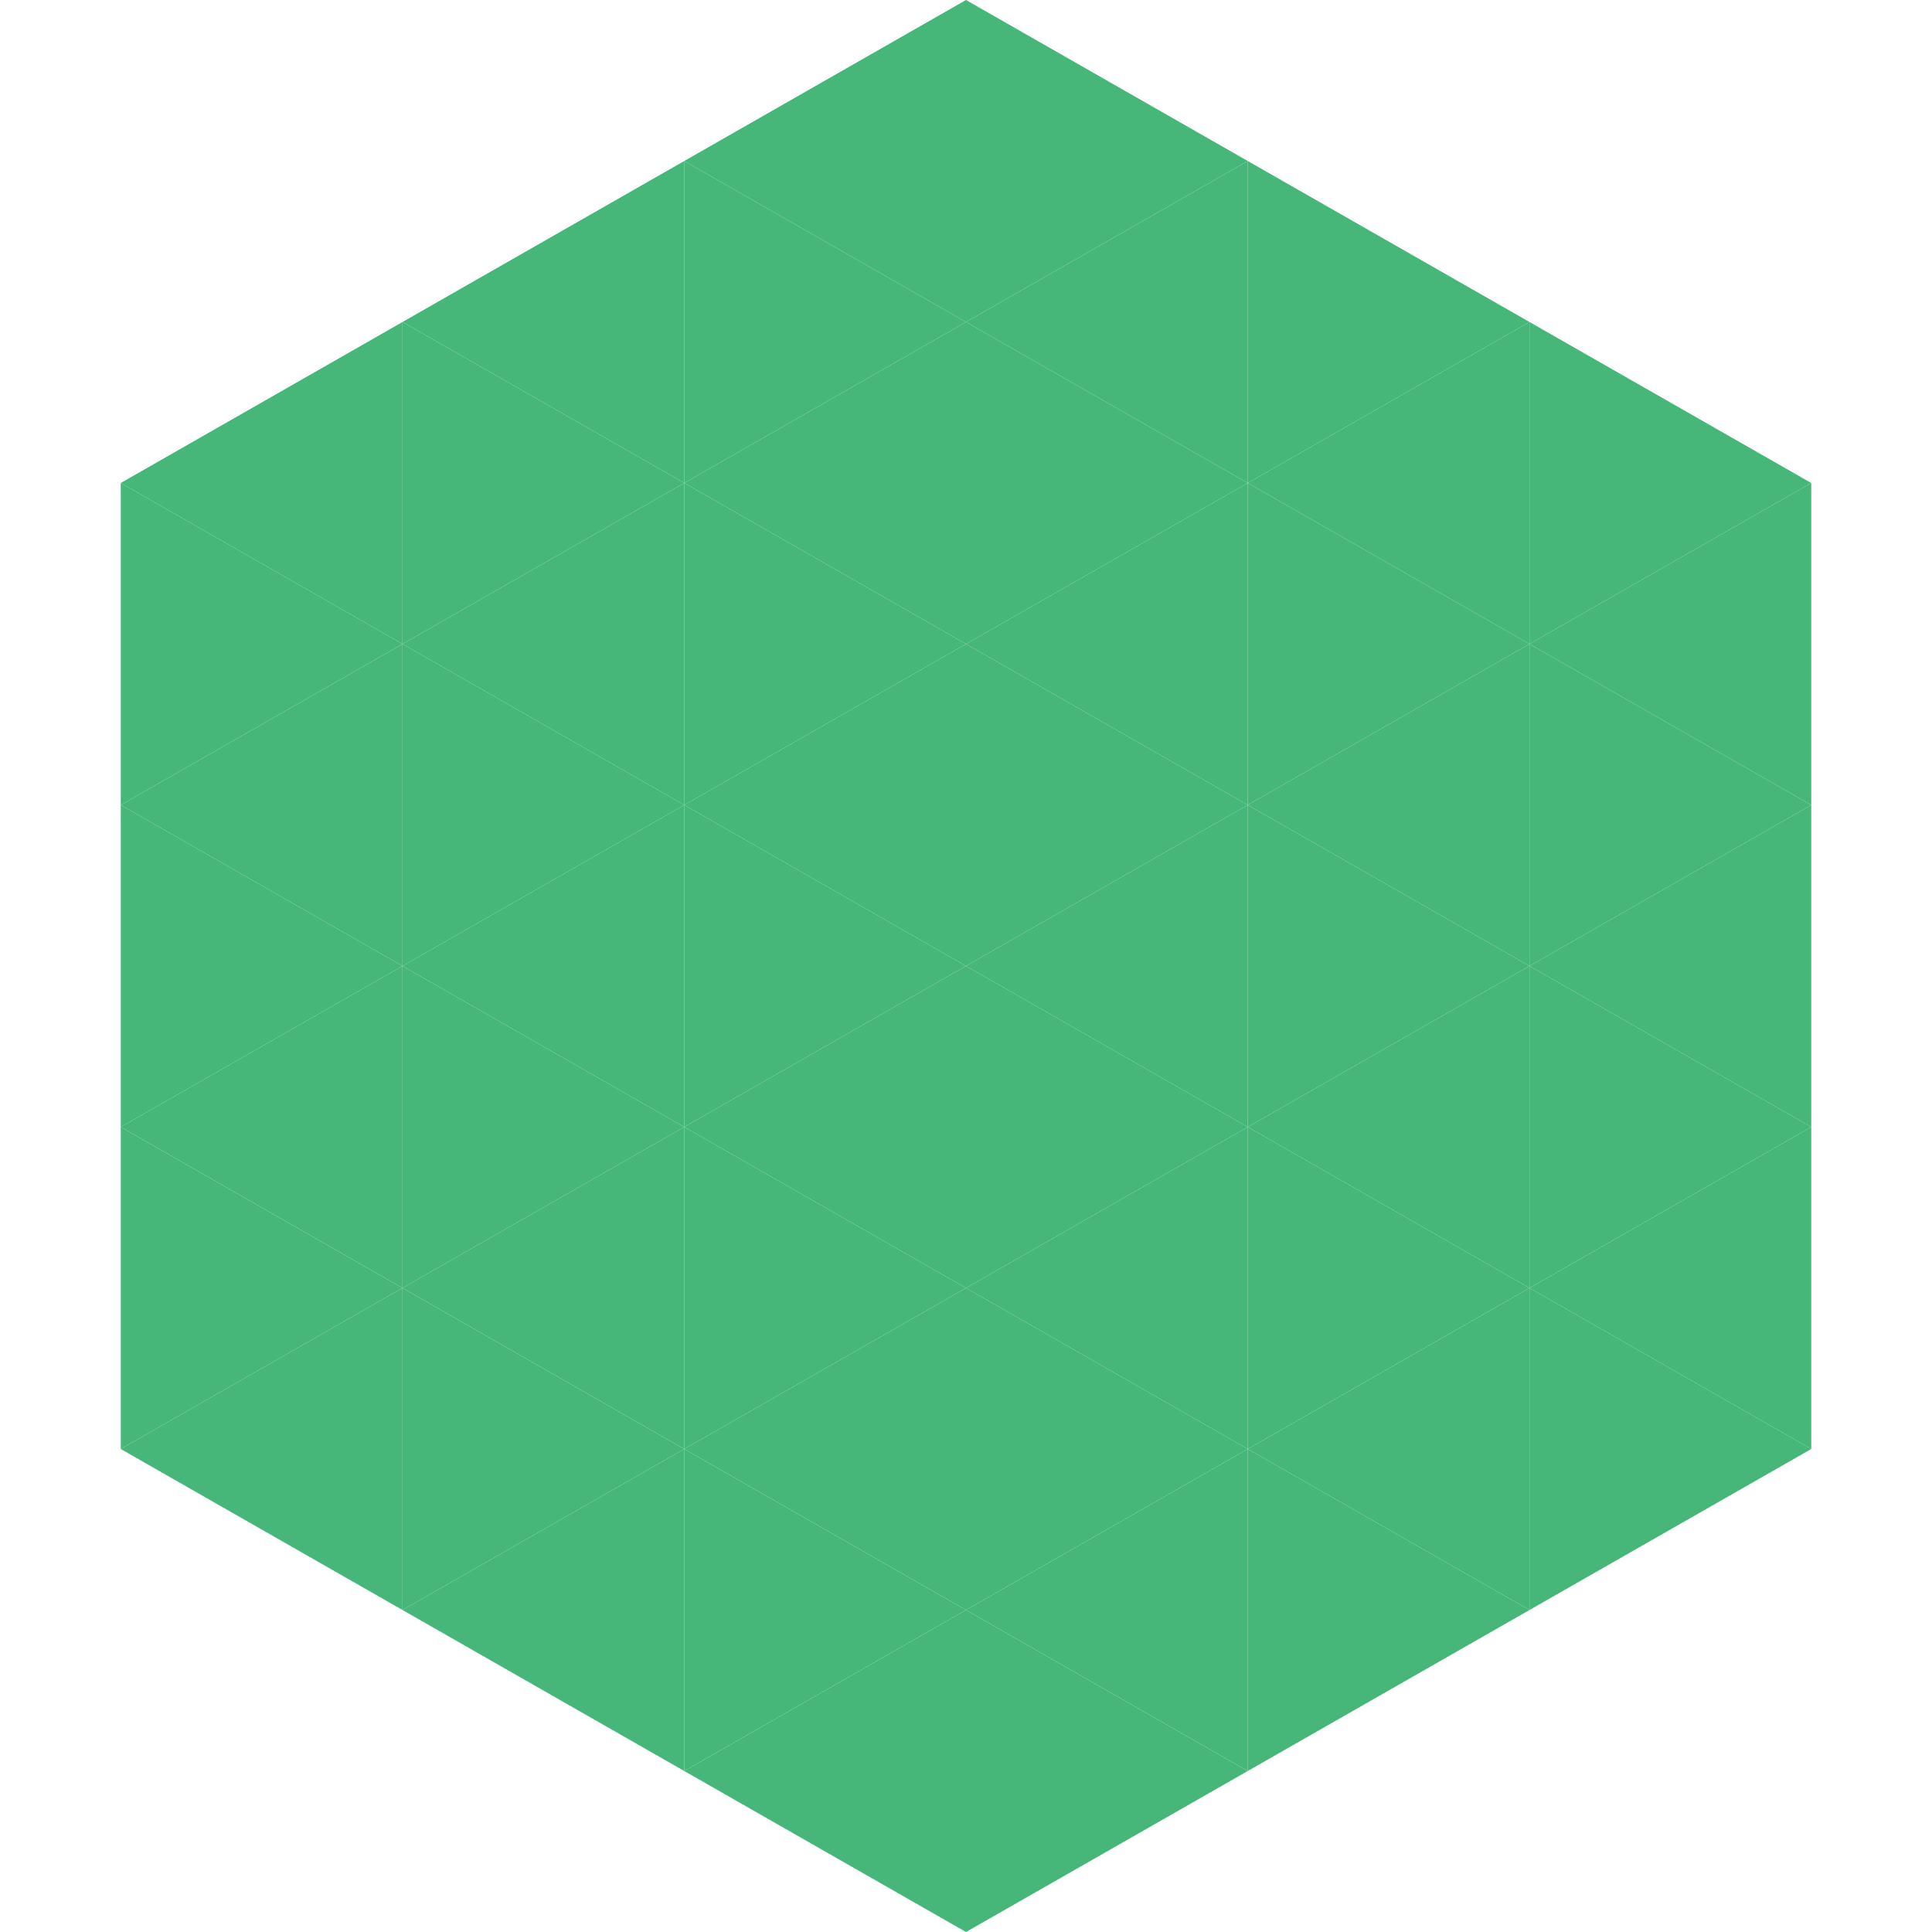
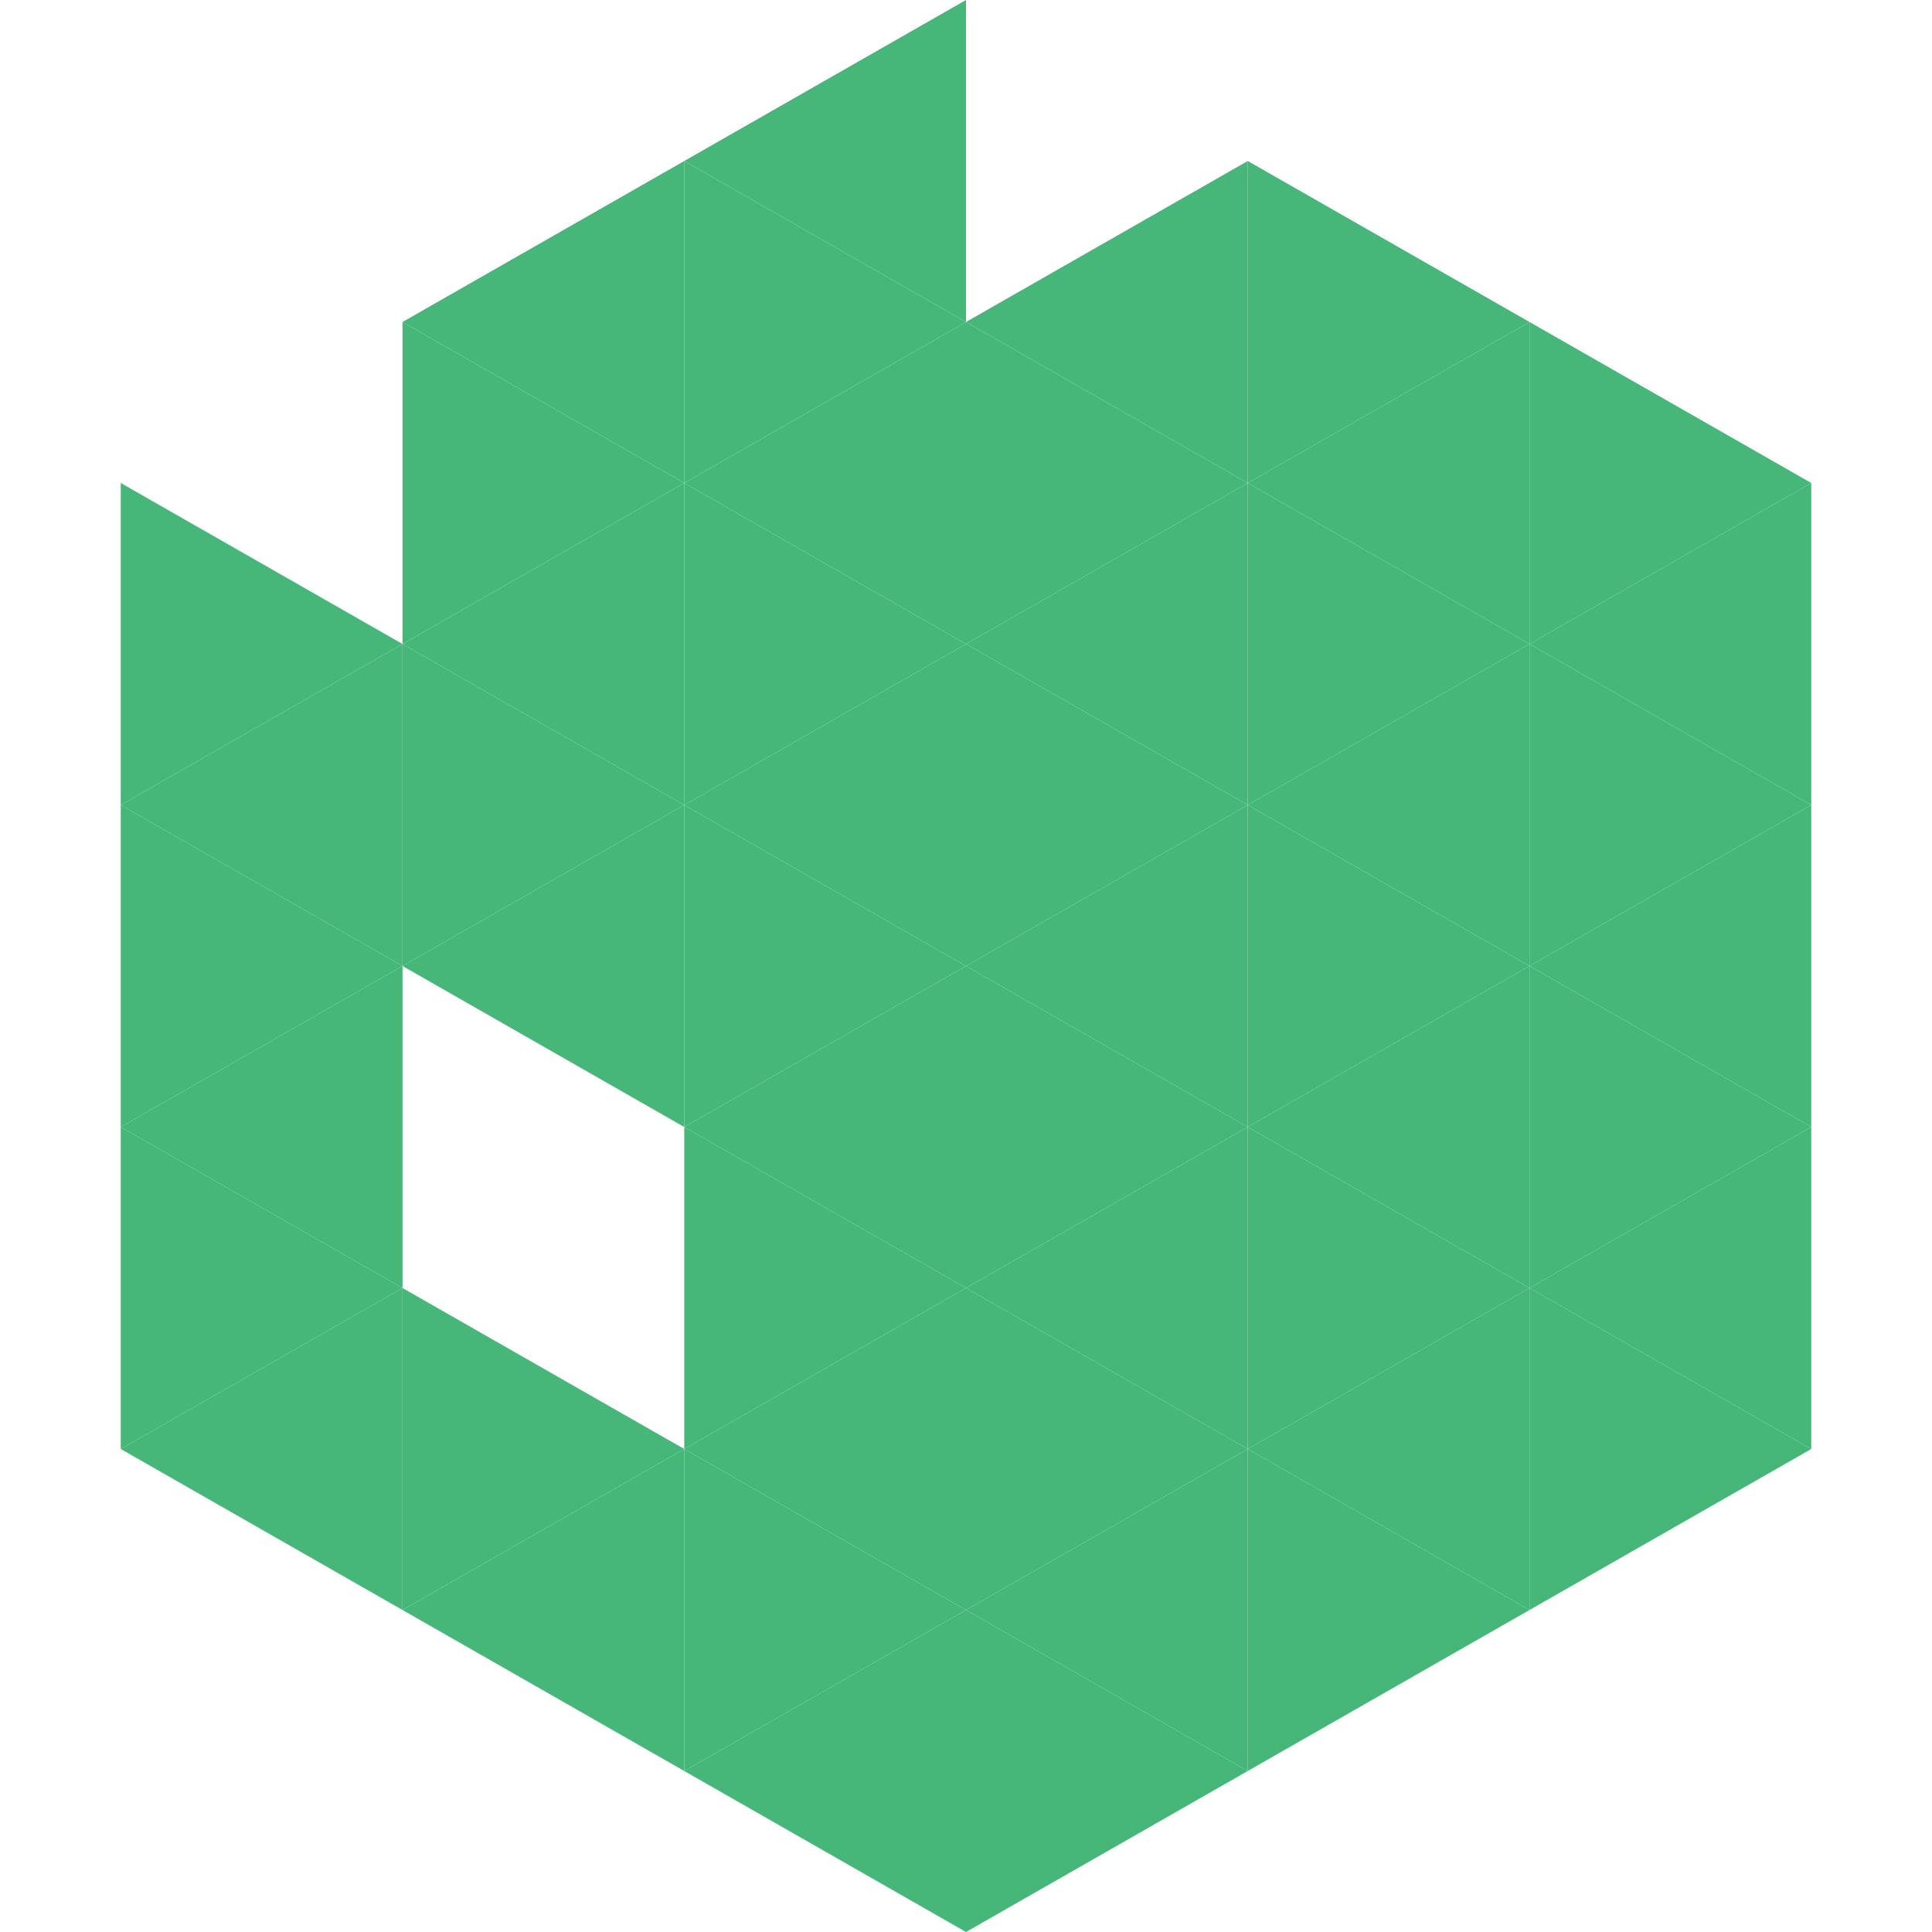
<svg xmlns="http://www.w3.org/2000/svg" width="240" height="240">
-   <polygon points="50,40 15,60 50,80" style="fill:rgb(70,183,120)" />
  <polygon points="190,40 225,60 190,80" style="fill:rgb(70,183,120)" />
  <polygon points="15,60 50,80 15,100" style="fill:rgb(70,183,120)" />
  <polygon points="225,60 190,80 225,100" style="fill:rgb(70,183,120)" />
  <polygon points="50,80 15,100 50,120" style="fill:rgb(70,183,120)" />
  <polygon points="190,80 225,100 190,120" style="fill:rgb(70,183,120)" />
  <polygon points="15,100 50,120 15,140" style="fill:rgb(70,183,120)" />
  <polygon points="225,100 190,120 225,140" style="fill:rgb(70,183,120)" />
  <polygon points="50,120 15,140 50,160" style="fill:rgb(70,183,120)" />
  <polygon points="190,120 225,140 190,160" style="fill:rgb(70,183,120)" />
  <polygon points="15,140 50,160 15,180" style="fill:rgb(70,183,120)" />
  <polygon points="225,140 190,160 225,180" style="fill:rgb(70,183,120)" />
  <polygon points="50,160 15,180 50,200" style="fill:rgb(70,183,120)" />
  <polygon points="190,160 225,180 190,200" style="fill:rgb(70,183,120)" />
  <polygon points="15,180 50,200 15,220" style="fill:rgb(255,255,255); fill-opacity:0" />
  <polygon points="225,180 190,200 225,220" style="fill:rgb(255,255,255); fill-opacity:0" />
  <polygon points="50,0 85,20 50,40" style="fill:rgb(255,255,255); fill-opacity:0" />
  <polygon points="190,0 155,20 190,40" style="fill:rgb(255,255,255); fill-opacity:0" />
  <polygon points="85,20 50,40 85,60" style="fill:rgb(70,183,120)" />
  <polygon points="155,20 190,40 155,60" style="fill:rgb(70,183,120)" />
  <polygon points="50,40 85,60 50,80" style="fill:rgb(70,183,120)" />
  <polygon points="190,40 155,60 190,80" style="fill:rgb(70,183,120)" />
  <polygon points="85,60 50,80 85,100" style="fill:rgb(70,183,120)" />
  <polygon points="155,60 190,80 155,100" style="fill:rgb(70,183,120)" />
  <polygon points="50,80 85,100 50,120" style="fill:rgb(70,183,120)" />
  <polygon points="190,80 155,100 190,120" style="fill:rgb(70,183,120)" />
  <polygon points="85,100 50,120 85,140" style="fill:rgb(70,183,120)" />
  <polygon points="155,100 190,120 155,140" style="fill:rgb(70,183,120)" />
-   <polygon points="50,120 85,140 50,160" style="fill:rgb(70,183,120)" />
  <polygon points="190,120 155,140 190,160" style="fill:rgb(70,183,120)" />
-   <polygon points="85,140 50,160 85,180" style="fill:rgb(70,183,120)" />
  <polygon points="155,140 190,160 155,180" style="fill:rgb(70,183,120)" />
  <polygon points="50,160 85,180 50,200" style="fill:rgb(70,183,120)" />
  <polygon points="190,160 155,180 190,200" style="fill:rgb(70,183,120)" />
  <polygon points="85,180 50,200 85,220" style="fill:rgb(70,183,120)" />
  <polygon points="155,180 190,200 155,220" style="fill:rgb(70,183,120)" />
  <polygon points="120,0 85,20 120,40" style="fill:rgb(70,183,120)" />
-   <polygon points="120,0 155,20 120,40" style="fill:rgb(70,183,120)" />
  <polygon points="85,20 120,40 85,60" style="fill:rgb(70,183,120)" />
  <polygon points="155,20 120,40 155,60" style="fill:rgb(70,183,120)" />
  <polygon points="120,40 85,60 120,80" style="fill:rgb(70,183,120)" />
  <polygon points="120,40 155,60 120,80" style="fill:rgb(70,183,120)" />
  <polygon points="85,60 120,80 85,100" style="fill:rgb(70,183,120)" />
  <polygon points="155,60 120,80 155,100" style="fill:rgb(70,183,120)" />
  <polygon points="120,80 85,100 120,120" style="fill:rgb(70,183,120)" />
  <polygon points="120,80 155,100 120,120" style="fill:rgb(70,183,120)" />
  <polygon points="85,100 120,120 85,140" style="fill:rgb(70,183,120)" />
  <polygon points="155,100 120,120 155,140" style="fill:rgb(70,183,120)" />
  <polygon points="120,120 85,140 120,160" style="fill:rgb(70,183,120)" />
  <polygon points="120,120 155,140 120,160" style="fill:rgb(70,183,120)" />
  <polygon points="85,140 120,160 85,180" style="fill:rgb(70,183,120)" />
  <polygon points="155,140 120,160 155,180" style="fill:rgb(70,183,120)" />
  <polygon points="120,160 85,180 120,200" style="fill:rgb(70,183,120)" />
  <polygon points="120,160 155,180 120,200" style="fill:rgb(70,183,120)" />
  <polygon points="85,180 120,200 85,220" style="fill:rgb(70,183,120)" />
  <polygon points="155,180 120,200 155,220" style="fill:rgb(70,183,120)" />
  <polygon points="120,200 85,220 120,240" style="fill:rgb(70,183,120)" />
  <polygon points="120,200 155,220 120,240" style="fill:rgb(70,183,120)" />
  <polygon points="85,220 120,240 85,260" style="fill:rgb(255,255,255); fill-opacity:0" />
  <polygon points="155,220 120,240 155,260" style="fill:rgb(255,255,255); fill-opacity:0" />
</svg>